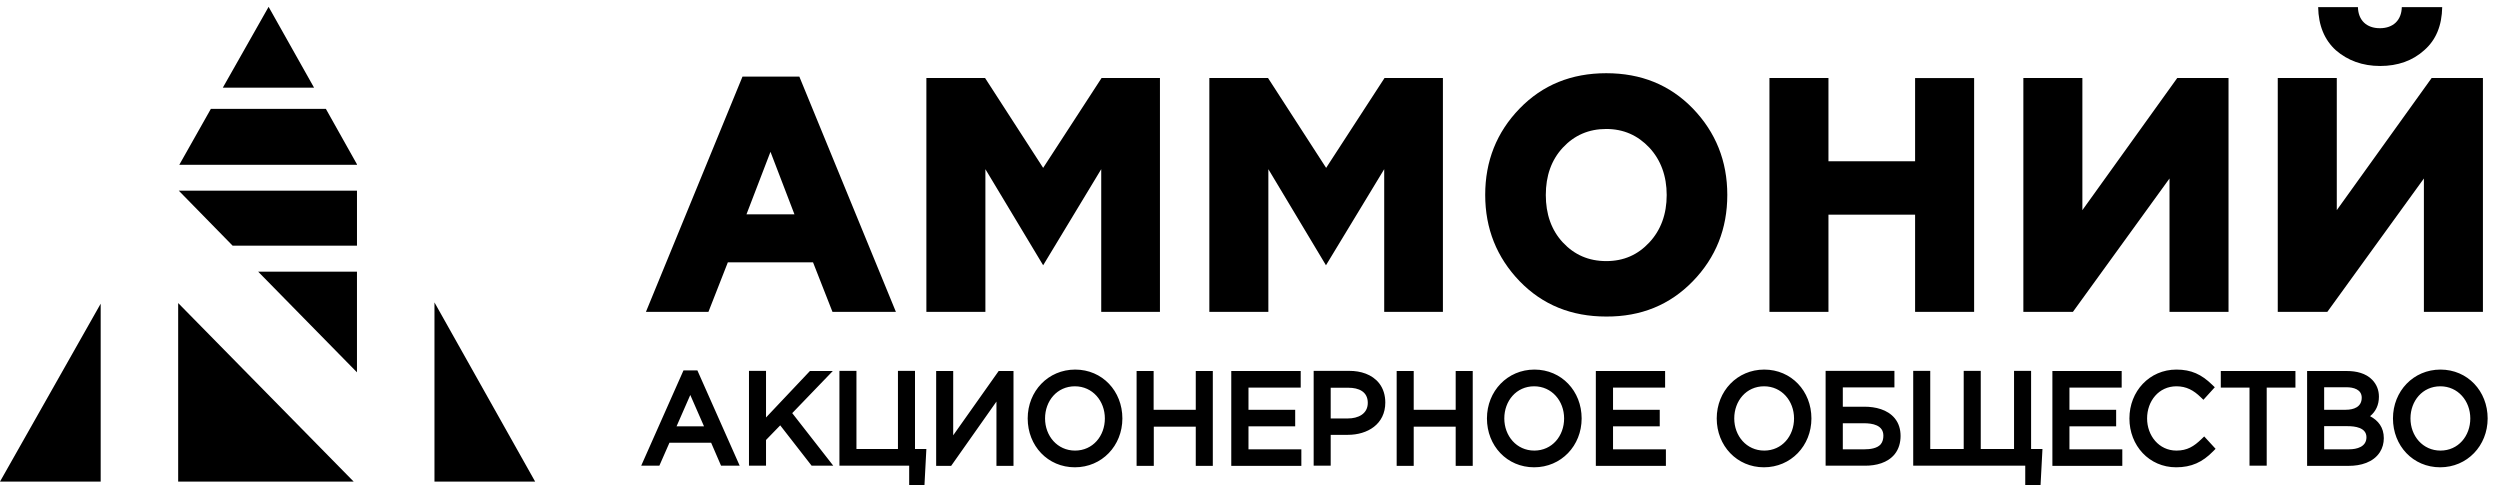
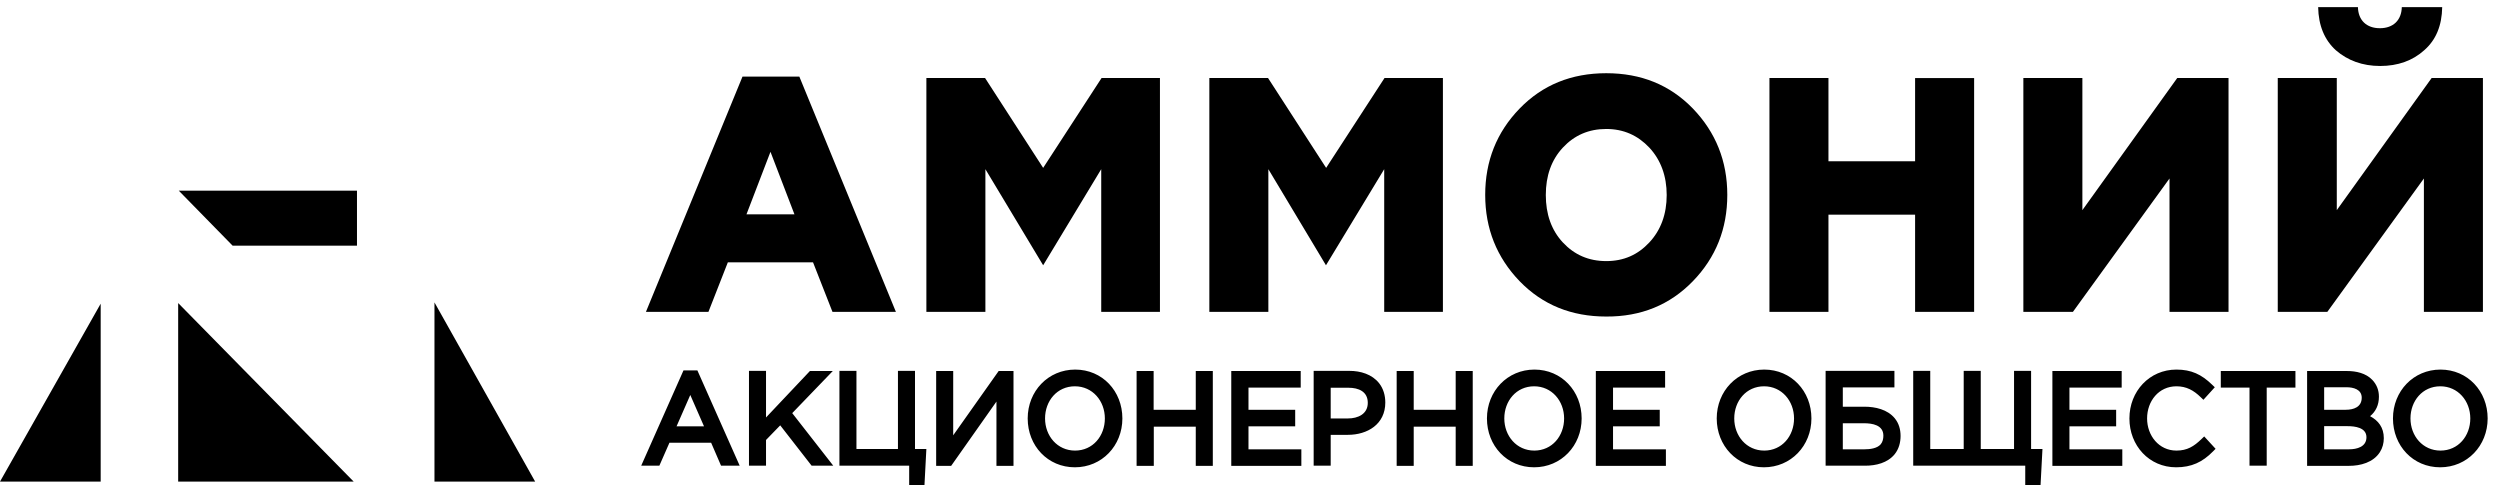
<svg xmlns="http://www.w3.org/2000/svg" width="183" height="36" viewBox="0 0 183 36" fill="none">
  <path fill-rule="evenodd" clip-rule="evenodd" d="M7.37 35.253H0L7.37 22.23V35.253Z" fill="black" />
-   <path fill-rule="evenodd" clip-rule="evenodd" d="M18.899 19.888H26.13V27.253L18.899 19.888Z" fill="black" />
  <path fill-rule="evenodd" clip-rule="evenodd" d="M25.889 35.253H13.042V22.183L25.889 35.253ZM31.803 22.136L39.173 35.253H31.803V22.136Z" fill="black" />
  <path fill-rule="evenodd" clip-rule="evenodd" d="M26.131 17.983H17.028L13.088 13.959H26.131V17.983Z" fill="black" />
-   <path fill-rule="evenodd" clip-rule="evenodd" d="M23.855 7.971L26.131 12.029V12.065H13.123L15.434 7.971H23.855Z" fill="black" />
-   <path fill-rule="evenodd" clip-rule="evenodd" d="M19.662 0.5L22.989 6.417H16.311L19.662 0.5Z" fill="black" />
  <path d="M169.689 0.523C169.713 1.864 170.151 2.923 170.983 3.677C171.85 4.43 172.936 4.83 174.23 4.83C175.523 4.83 176.609 4.441 177.453 3.677C178.319 2.923 178.746 1.864 178.769 0.523H175.812C175.789 1.477 175.188 2.065 174.206 2.065C173.224 2.065 172.623 1.477 172.601 0.523H169.689ZM170.36 22.829L177.429 13.065V22.829H181.75V5.712H177.995L171.053 15.382V5.712H166.732V22.829H170.36ZM151.737 22.829L158.808 13.065V22.829H163.128V5.712H159.373L152.43 15.382V5.712H148.11V22.829H151.737ZM133.843 22.829V15.713H140.185V22.83H144.506V5.713H140.185V11.807H133.843V5.711H129.523V22.829L133.843 22.829ZM123.92 20.582C125.607 18.841 126.438 16.736 126.438 14.265C126.438 11.794 125.595 9.688 123.92 7.947C122.233 6.206 120.119 5.359 117.577 5.359C115.025 5.359 112.91 6.218 111.235 7.947C109.549 9.688 108.717 11.794 108.717 14.265C108.717 16.736 109.56 18.841 111.235 20.582C112.922 22.323 115.036 23.171 117.577 23.171C120.119 23.183 122.233 22.323 123.92 20.582ZM114.4 17.747C113.557 16.841 113.153 15.665 113.153 14.276C113.153 12.877 113.557 11.712 114.4 10.806C115.244 9.9 116.295 9.441 117.577 9.441C118.848 9.441 119.888 9.911 120.731 10.806C121.575 11.712 122.002 12.889 122.002 14.276C122.002 15.677 121.575 16.842 120.731 17.747C119.888 18.652 118.86 19.112 117.577 19.112C116.294 19.112 115.244 18.653 114.4 17.747ZM92.844 22.829V12.383L97.061 19.418L101.324 12.383V22.829H105.621V5.712H101.346L97.073 12.289L92.821 5.712H88.524V22.829H92.844ZM72.131 22.829V12.383L76.359 19.418L80.61 12.383V22.829H84.908V5.712H80.634L76.359 12.289L72.108 5.712H67.811V22.829H72.131ZM56.399 11.112L58.154 15.689H54.642L56.399 11.112ZM51.857 22.829L53.277 19.205H59.515L60.937 22.829H65.58L58.511 5.606H54.351L47.282 22.829L51.857 22.829Z" fill="black" />
  <path fill-rule="evenodd" clip-rule="evenodd" d="M51.533 31.206L50.529 28.912L49.524 31.206H51.533ZM80.876 30.63C80.876 29.348 79.975 28.277 78.681 28.277C77.376 28.277 76.498 29.348 76.498 30.63C76.498 31.912 77.399 32.983 78.693 32.983C79.999 32.983 80.876 31.912 80.876 30.63ZM97.407 28.383V30.63H98.678C99.394 30.63 100.122 30.312 100.122 29.489C100.122 28.654 99.441 28.383 98.712 28.383H97.407ZM114.493 30.63C114.493 29.348 113.592 28.277 112.298 28.277C110.993 28.277 110.115 29.348 110.115 30.63C110.115 31.912 111.016 32.983 112.309 32.983C113.615 32.983 114.493 31.912 114.493 30.63ZM131.324 30.63C131.324 29.348 130.423 28.277 129.13 28.277C127.824 28.277 126.947 29.348 126.947 30.63C126.947 31.912 127.847 32.983 129.141 32.983C130.447 32.983 131.324 31.912 131.324 30.63ZM134.894 30.971V32.889H136.488C136.87 32.889 137.401 32.83 137.666 32.524C137.816 32.347 137.863 32.112 137.863 31.889C137.863 31.112 137.055 30.982 136.442 30.982H134.894V30.971ZM170.128 31.195V32.889H171.954C172.519 32.889 173.224 32.712 173.224 32.007C173.224 31.288 172.369 31.195 171.838 31.195H170.128ZM170.128 28.359V29.995H171.711C172.289 29.995 172.878 29.795 172.878 29.112C172.878 28.5 172.265 28.347 171.768 28.347H170.128V28.359ZM180.826 30.63C180.826 29.348 179.925 28.277 178.631 28.277C177.325 28.277 176.447 29.348 176.447 30.63C176.447 31.912 177.348 32.983 178.642 32.983C179.947 32.983 180.826 31.912 180.826 30.63ZM52.054 32.406H49.004L48.265 34.089H46.936L50.032 27.112H51.048L54.145 34.089H52.781L52.054 32.406ZM56.073 30.559L59.285 27.159H60.96L57.991 30.241L60.995 34.089H59.411L57.112 31.135L56.073 32.206V34.089H54.825V27.148H56.073V30.559ZM66.552 34.089H61.446V27.148H62.692V32.865H65.73V27.148H66.978V32.865H67.81L67.671 35.5H66.552V34.089ZM69.774 31.865L73.102 27.159H74.188V34.1H72.94V29.395L69.625 34.1H68.527V27.159H69.775L69.774 31.865ZM75.227 30.63C75.227 28.63 76.729 27.053 78.705 27.053C80.692 27.053 82.158 28.63 82.158 30.63C82.158 32.63 80.656 34.206 78.681 34.206C76.694 34.206 75.227 32.63 75.227 30.63ZM84.458 29.995H87.53V27.158H88.778V34.1H87.53V31.231H84.458V34.1H83.199V27.159H84.446V29.995H84.458ZM91.389 28.371V29.995H94.808V31.206H91.389V32.889H95.259V34.1H90.129V27.159H95.212V28.371H91.389ZM97.407 31.841V34.089H96.16V27.148H98.782C99.591 27.148 100.434 27.394 100.954 28.054C101.266 28.453 101.404 28.947 101.404 29.465C101.404 31.054 100.099 31.83 98.666 31.83H97.407V31.841ZM103.484 29.995H106.556V27.158H107.804V34.1H106.556V31.231H103.484V34.1H102.236V27.159H103.484V29.995ZM108.844 30.63C108.844 28.63 110.346 27.053 112.321 27.053C114.308 27.053 115.776 28.63 115.776 30.63C115.776 32.63 114.274 34.206 112.298 34.206C110.311 34.206 108.844 32.63 108.844 30.63ZM118.074 28.371V29.995H121.493V31.206H118.074V32.889H121.944V34.1H116.815V27.159H121.886V28.371H118.074ZM125.664 30.63C125.664 28.63 127.166 27.053 129.141 27.053C131.128 27.053 132.596 28.63 132.596 30.63C132.596 32.63 131.094 34.206 129.118 34.206C127.143 34.206 125.664 32.63 125.664 30.63ZM134.894 28.371V29.771H136.476C137.274 29.771 138.163 29.971 138.695 30.618C138.995 30.983 139.122 31.43 139.122 31.912C139.122 32.394 138.995 32.865 138.695 33.242C138.175 33.888 137.32 34.089 136.534 34.089H133.635V27.148H138.672V28.359H134.894V28.371ZM148.26 34.089H140.047V27.148H141.294V32.865H143.743V27.148H144.991V32.865H147.428V27.148H148.676V32.865H149.508L149.369 35.5H148.248V34.089L148.26 34.089ZM151.483 28.371V29.995H154.902V31.206H151.483V32.889H155.353V34.1H150.235V27.159H155.307V28.371H151.483ZM159.293 34.206C157.317 34.206 155.873 32.618 155.873 30.63C155.873 28.641 157.34 27.053 159.315 27.053C160.401 27.053 161.152 27.406 161.927 28.16L162.123 28.347L161.29 29.265L161.094 29.077C160.575 28.571 160.044 28.277 159.315 28.277C158.021 28.277 157.167 29.359 157.167 30.63C157.167 31.889 158.033 32.983 159.315 32.983C160.101 32.983 160.597 32.677 161.152 32.135L161.348 31.947L162.181 32.853L161.995 33.041C161.222 33.83 160.413 34.206 159.293 34.206ZM164.664 28.371H162.562V27.159H168.026V28.371H165.923V34.089H164.664V28.371ZM173.49 30.465C174.09 30.782 174.495 31.288 174.495 32.076C174.495 32.441 174.402 32.795 174.206 33.1C173.721 33.854 172.785 34.1 171.942 34.1H168.88V27.159H171.815C172.462 27.159 173.178 27.312 173.651 27.806C173.975 28.147 174.137 28.559 174.137 29.041C174.137 29.641 173.906 30.124 173.49 30.465ZM175.165 30.63C175.165 28.63 176.667 27.053 178.642 27.053C180.629 27.053 182.096 28.63 182.096 30.63C182.096 32.63 180.594 34.206 178.619 34.206C176.632 34.206 175.165 32.63 175.165 30.63Z" fill="black" />
</svg>